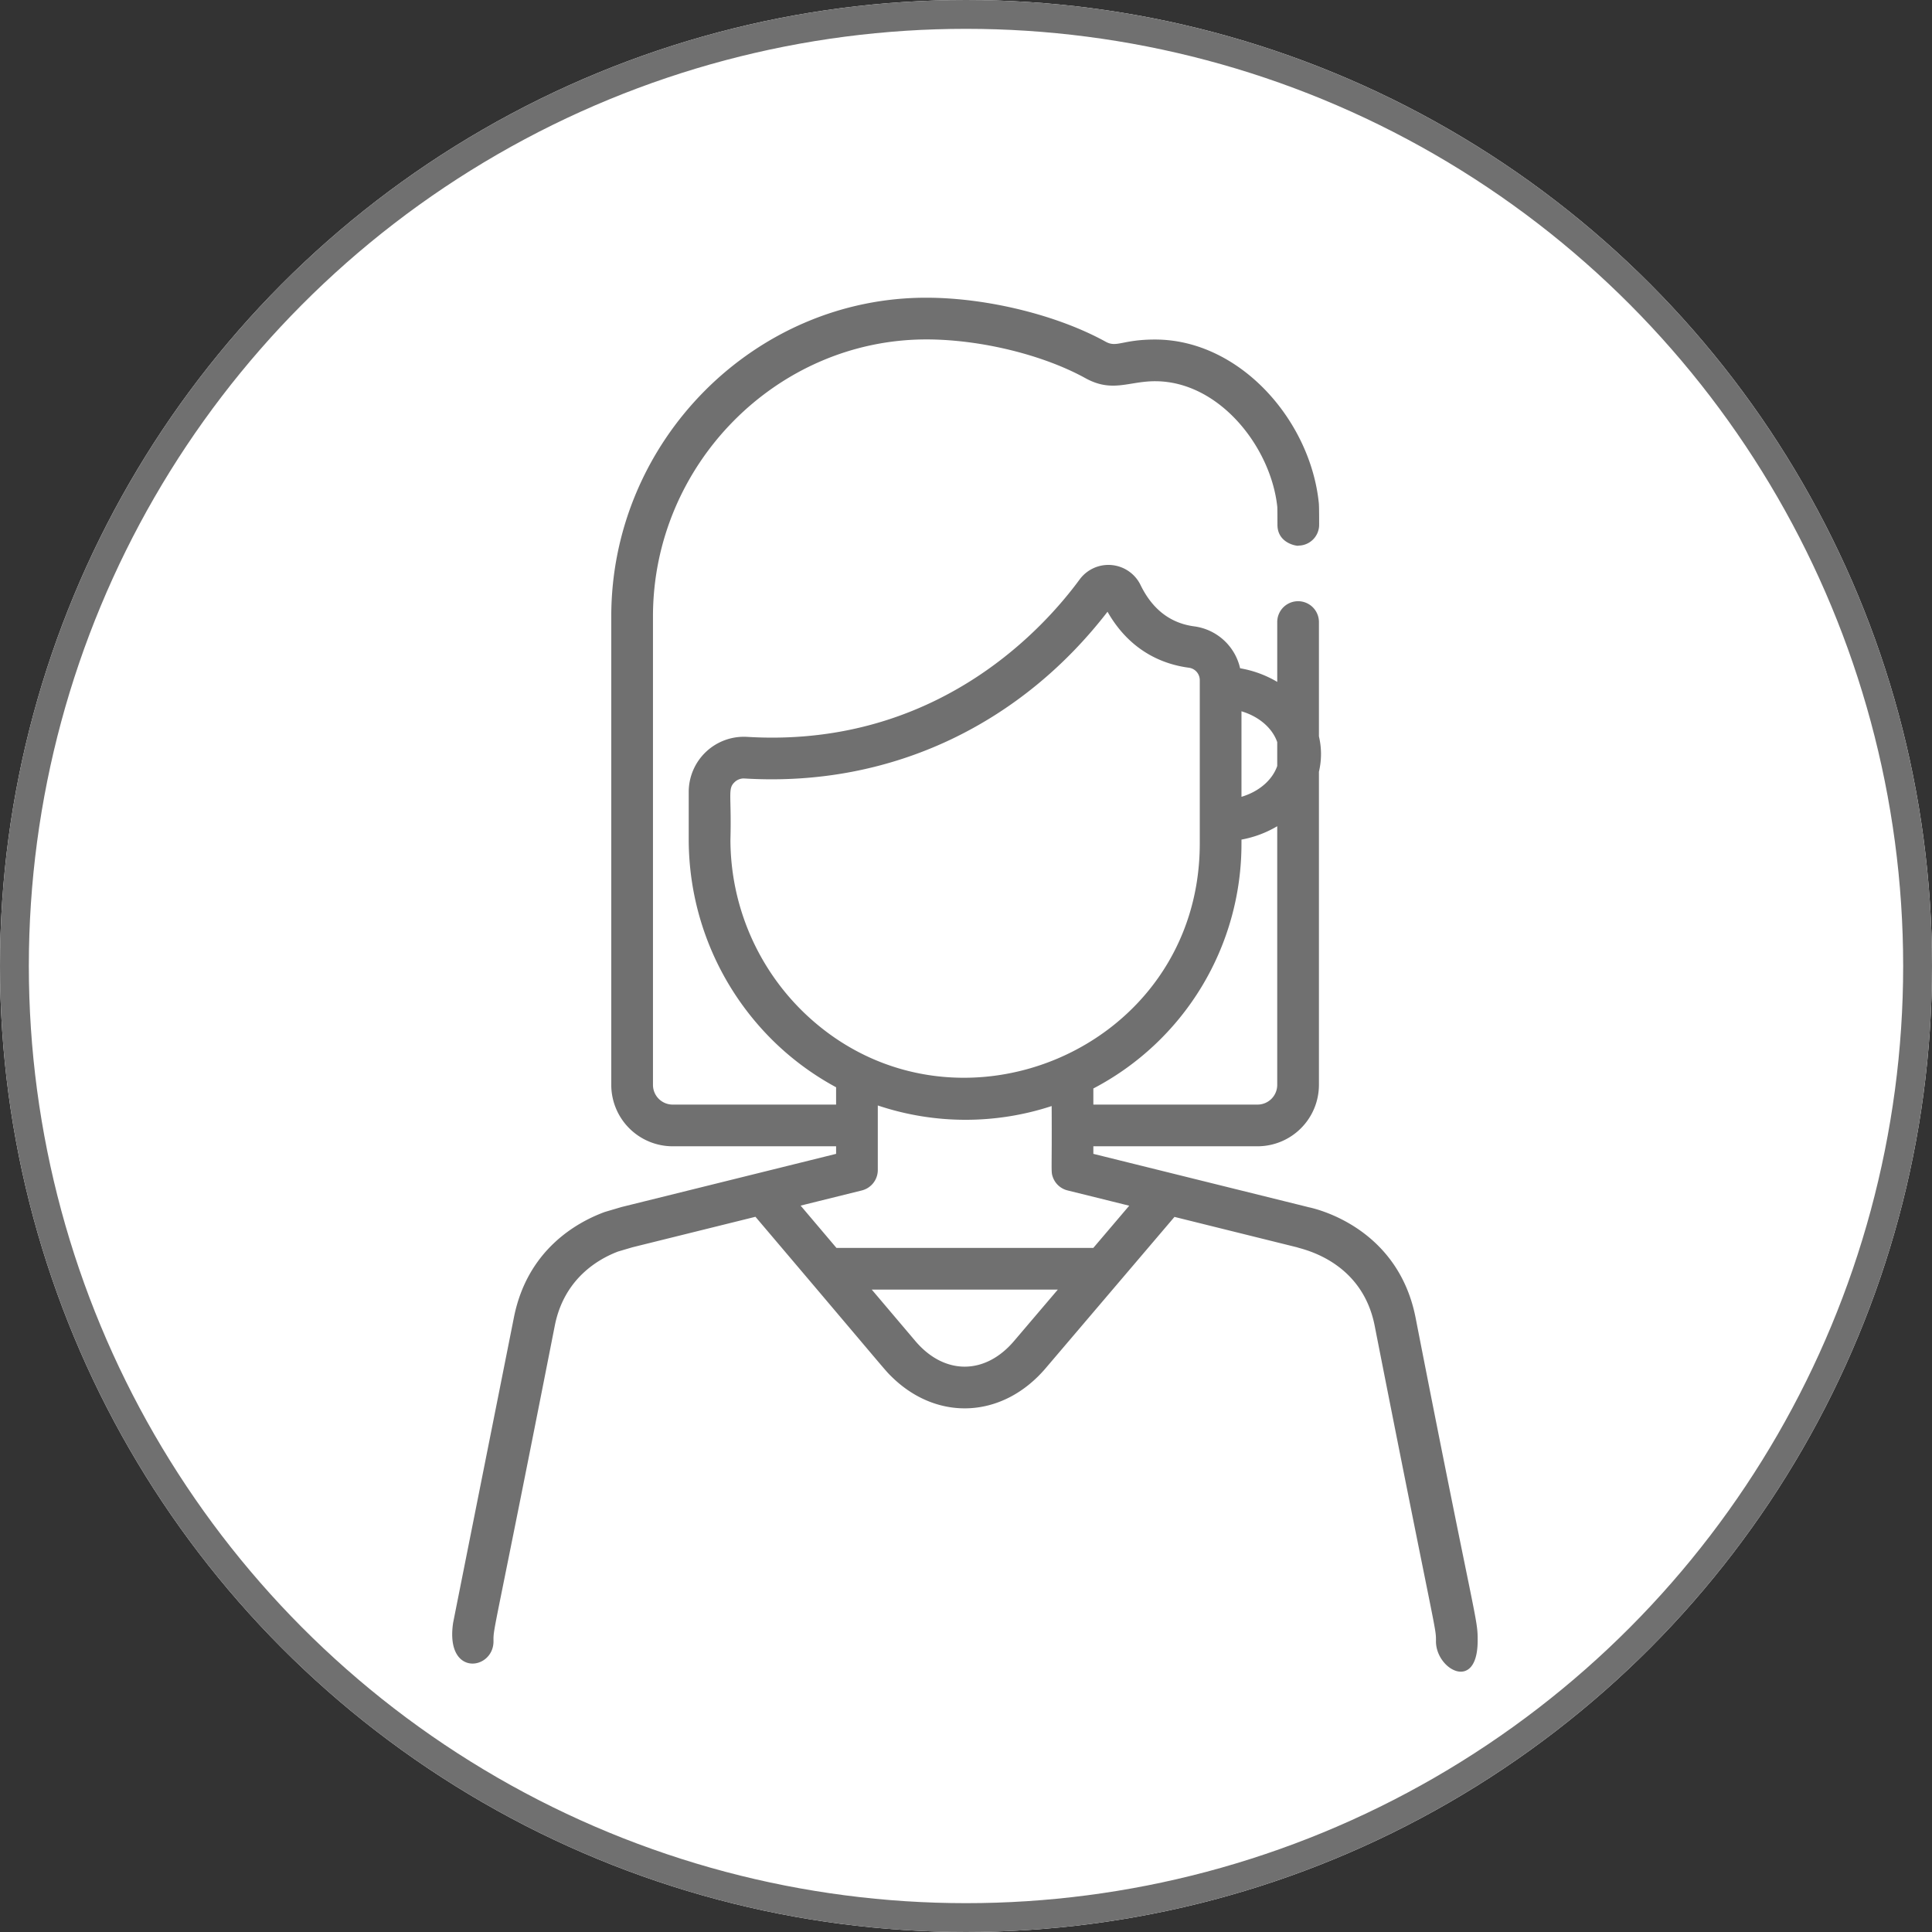
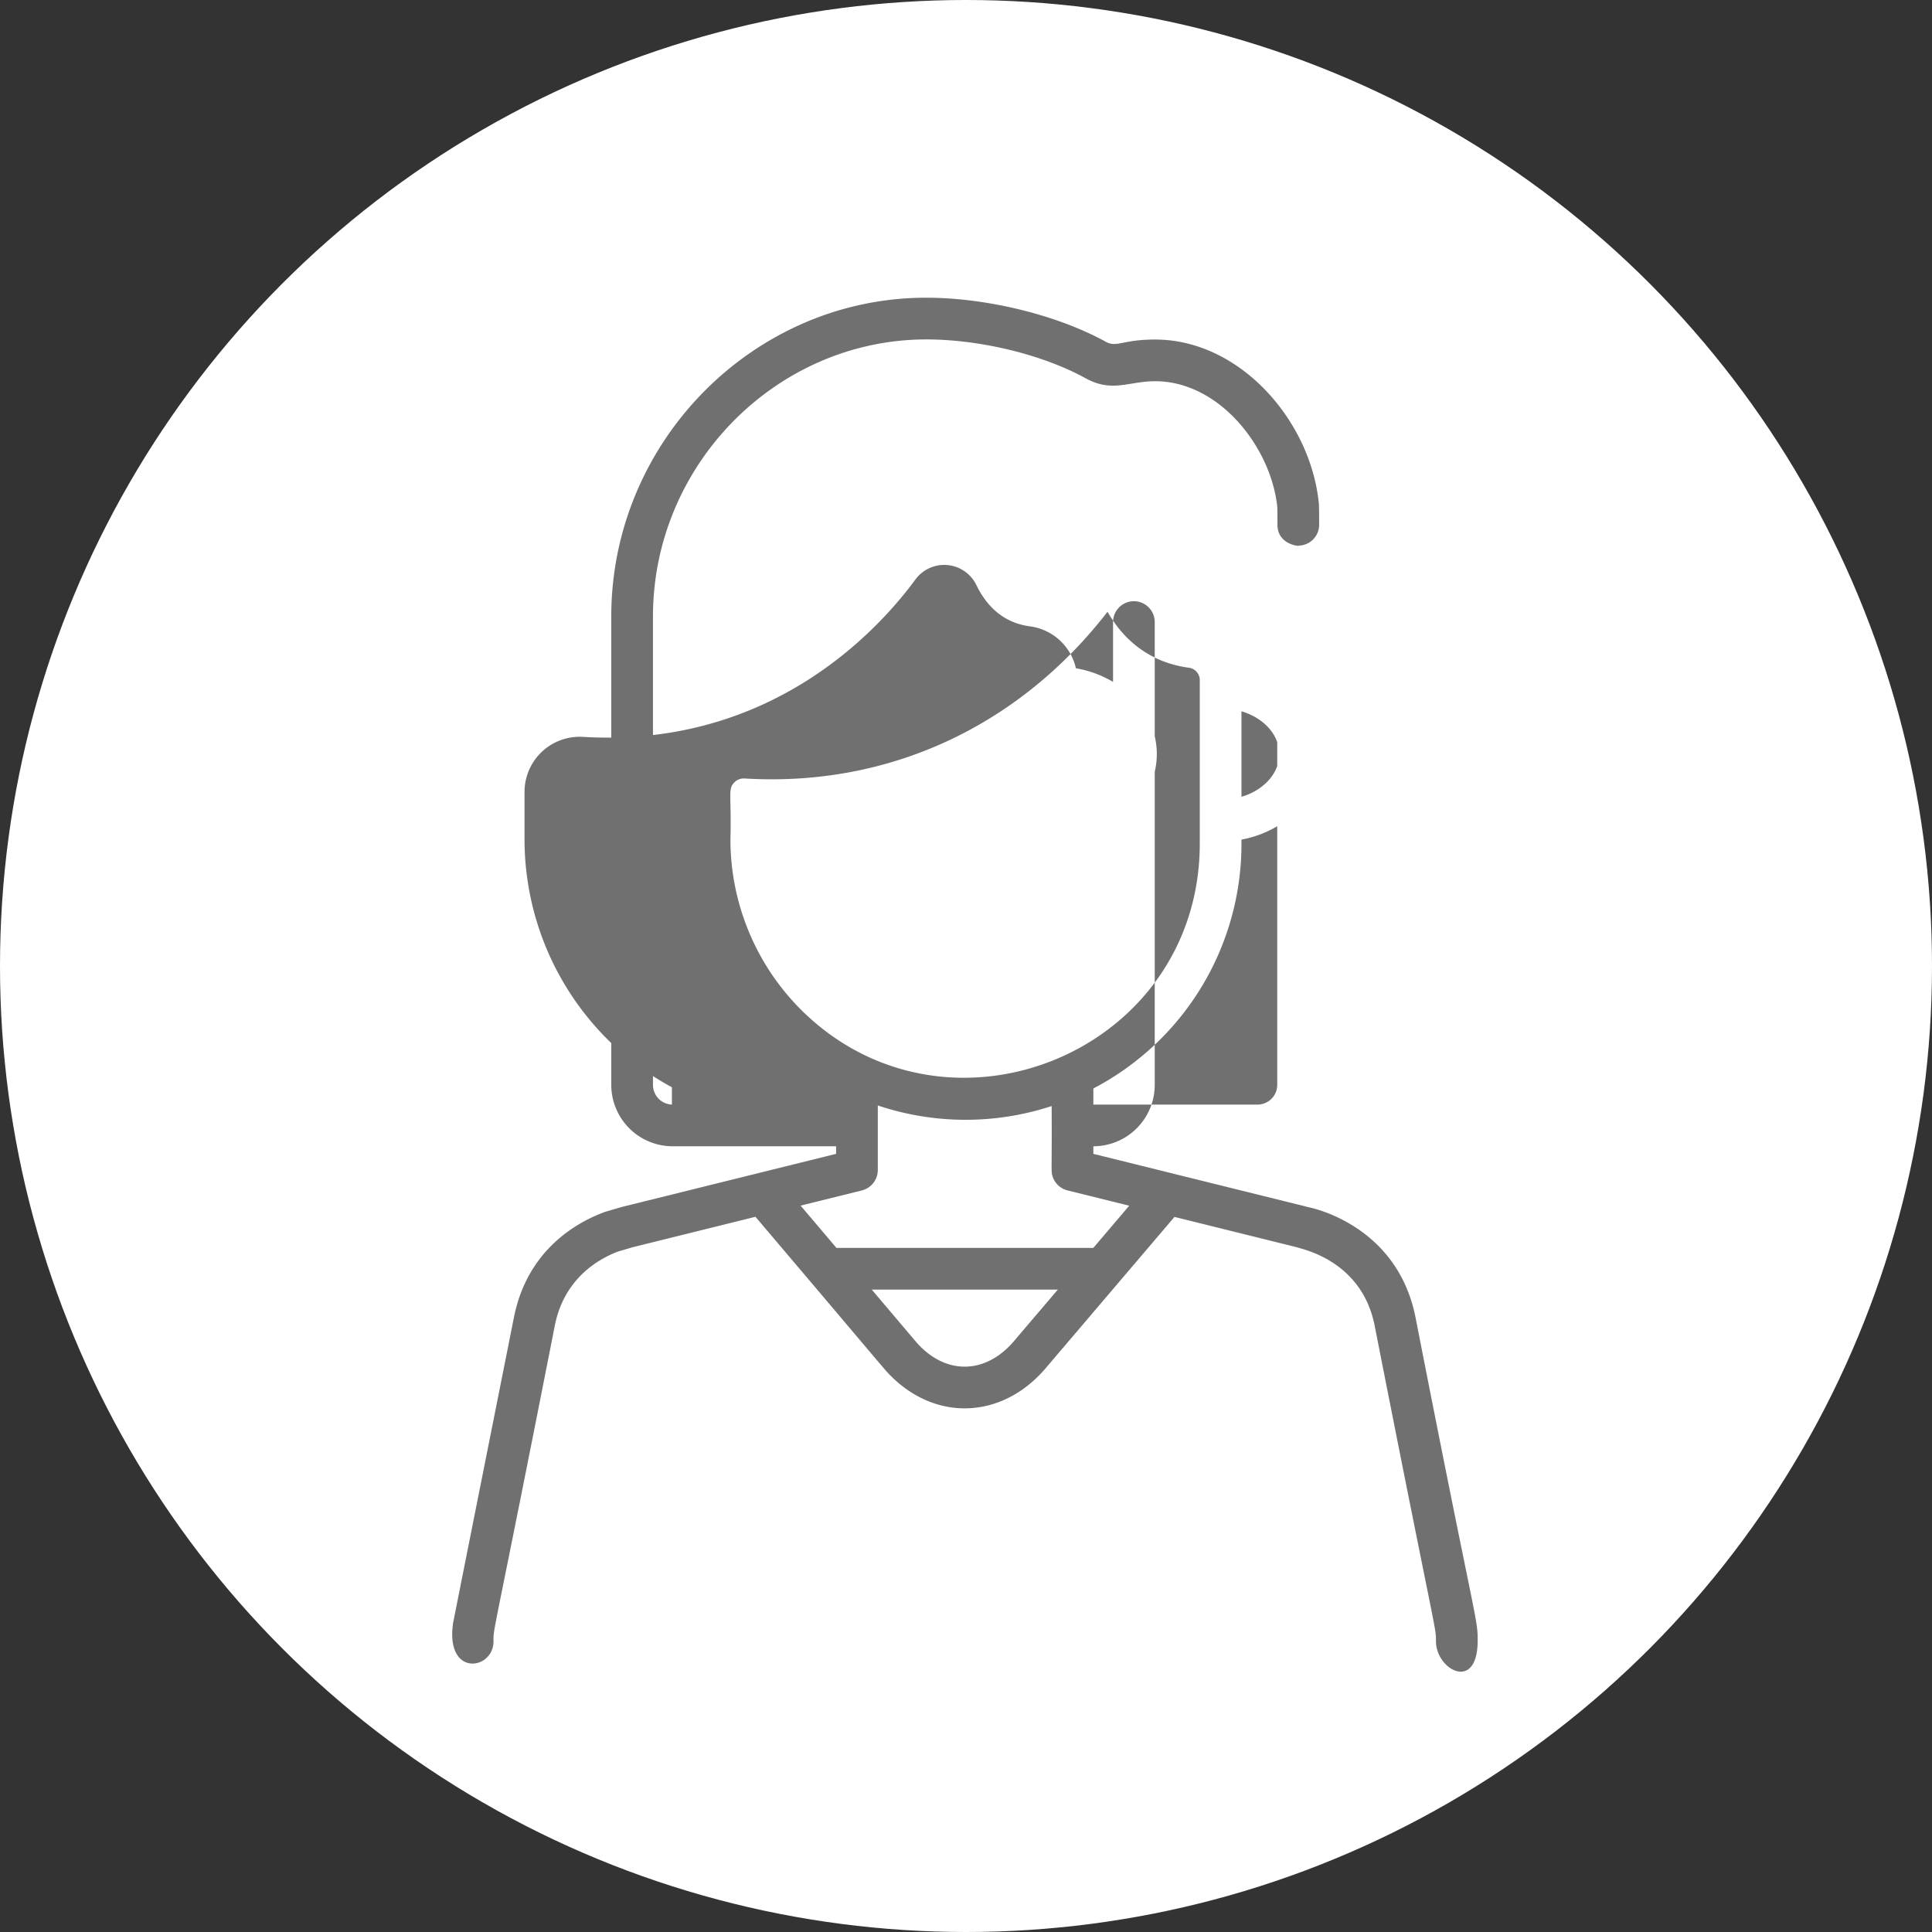
<svg xmlns="http://www.w3.org/2000/svg" width="670" height="670" viewBox="0 0 670 670">
  <rect x="0" y="0" width="670" height="670" fill="#333333" stroke="none" />
  <g id="user_female" transform="translate(1326 -129)">
    <g id="Ellipse_2" data-name="Ellipse 2" transform="translate(-1326 129)" fill="#fff" stroke="#707070" stroke-width="10">
      <circle cx="335" cy="335" r="335" stroke="none" />
-       <circle cx="335" cy="335" r="330" fill="none" />
    </g>
    <g id="woman" transform="translate(-1240.779 224.247)">
      <g id="Group_1" data-name="Group 1" transform="translate(71.445 0.001)">
-         <path id="Path_1" data-name="Path 1" d="M405.661,353.557c-6.505-32.584-37.072-38.13-37.168-38.174h0c-.329-.1,2.8.689-74.547-18.484v-2.625h56.941a21.31,21.31,0,0,0,21.285-21.285v-108.6a26.6,26.6,0,0,0,0-12.282V112.478a7.23,7.23,0,0,0-14.46,0v20.749a37.54,37.54,0,0,0-12.874-4.721,18.857,18.857,0,0,0-15.89-14.533c-8.272-1.087-14.541-5.91-18.633-14.332a12.393,12.393,0,0,0-21.131-1.933c-12.428,16.914-46.978,54.851-106.64,54.849-4.539,0-7.617-.215-8.688-.263a19.121,19.121,0,0,0-20.233,19.085v16.612a98.069,98.069,0,0,0,30.219,70.622,96.826,96.826,0,0,0,20.887,15.194v6.009H148.049a6.834,6.834,0,0,1-6.826-6.825V110.53c0-52.669,42.944-96.069,94.818-96.069l.5,0c18.585.1,40.044,5.378,54.667,13.445,9.268,5.115,14.992,1.05,24.144,1.05,22.338,0,40.239,22.969,42.385,43.628.014.3.045,1.514.049,6.156,0,6.979,7.887,7.515,7.236,7.224a7.23,7.23,0,0,0,7.224-7.236c0-1.284.01-6.318-.111-7.486C369.23,42.485,344.7,14.5,315.355,14.5c-11.461,0-13.247,2.905-17.159.75C281.615,6.1,257.444.115,236.621,0,176.6-.386,126.762,49.618,126.762,110.529V272.99a21.31,21.31,0,0,0,21.286,21.285H204.73V296.9l-74.255,18.4c-.1.024-.195.052-.292.08l-5.425,1.6c-.163.048-.323.1-.482.16-9.681,3.613-26.616,13.146-31.262,36.417C71.008,464.1,71.935,459.38,71.882,459.759c-2.651,18.748,14.13,16.193,14.038,6.1-.04-4.922-.234-.124,21.276-109.475,3.238-16.215,15.012-22.988,21.911-25.611l5.014-1.479,42.642-10.569c47.435,55.882,44.627,52.921,47.368,55.595,15.833,15.444,38.424,14.354,53.293-3.108l44.652-52.447L364.553,329.3c1.229.565,22.375,4.284,26.927,27.088,21.325,108.4,21.317,104.533,21.277,109.472-.073,9.882,14.3,17.818,14.461.116C427.279,457.706,426.786,461.656,405.661,353.557ZM345.31,143.422c6.038,1.8,10.694,5.775,12.4,10.688v8.284c-1.708,4.915-6.364,8.894-12.4,10.688Zm0,45.829v-1.335a37.457,37.457,0,0,0,12.4-4.637V272.99a6.832,6.832,0,0,1-6.825,6.824H293.945v-5.588A95.715,95.715,0,0,0,345.31,189.251Zm-151.483,58.9a83.546,83.546,0,0,1-25.742-60.162c.43-15.742-1.042-17.65,1.47-20.015a4.562,4.562,0,0,1,3.432-1.248c51.841,3.121,96.43-19.669,125.869-57.827,7.938,13.938,19.578,18.277,28.209,19.412a4.346,4.346,0,0,1,3.785,4.284v56.656C330.85,261.191,244.726,296.731,193.828,248.152ZM266.41,361.841c-10.073,11.834-24.175,11.8-34.224-.06L217.1,343.976h64.52Zm27.523-32.326H204.85l-12.425-14.666,21.277-5.274a7.31,7.31,0,0,0,5.49-7.089V280.117a95.766,95.766,0,0,0,60.292.206c.136,23.109-.31,22.58.4,24.618a7.231,7.231,0,0,0,5.086,4.631l21.416,5.308Z" transform="translate(-71.445 7.999)" fill="#707070" />
+         <path id="Path_1" data-name="Path 1" d="M405.661,353.557c-6.505-32.584-37.072-38.13-37.168-38.174h0c-.329-.1,2.8.689-74.547-18.484v-2.625a21.31,21.31,0,0,0,21.285-21.285v-108.6a26.6,26.6,0,0,0,0-12.282V112.478a7.23,7.23,0,0,0-14.46,0v20.749a37.54,37.54,0,0,0-12.874-4.721,18.857,18.857,0,0,0-15.89-14.533c-8.272-1.087-14.541-5.91-18.633-14.332a12.393,12.393,0,0,0-21.131-1.933c-12.428,16.914-46.978,54.851-106.64,54.849-4.539,0-7.617-.215-8.688-.263a19.121,19.121,0,0,0-20.233,19.085v16.612a98.069,98.069,0,0,0,30.219,70.622,96.826,96.826,0,0,0,20.887,15.194v6.009H148.049a6.834,6.834,0,0,1-6.826-6.825V110.53c0-52.669,42.944-96.069,94.818-96.069l.5,0c18.585.1,40.044,5.378,54.667,13.445,9.268,5.115,14.992,1.05,24.144,1.05,22.338,0,40.239,22.969,42.385,43.628.014.3.045,1.514.049,6.156,0,6.979,7.887,7.515,7.236,7.224a7.23,7.23,0,0,0,7.224-7.236c0-1.284.01-6.318-.111-7.486C369.23,42.485,344.7,14.5,315.355,14.5c-11.461,0-13.247,2.905-17.159.75C281.615,6.1,257.444.115,236.621,0,176.6-.386,126.762,49.618,126.762,110.529V272.99a21.31,21.31,0,0,0,21.286,21.285H204.73V296.9l-74.255,18.4c-.1.024-.195.052-.292.08l-5.425,1.6c-.163.048-.323.1-.482.16-9.681,3.613-26.616,13.146-31.262,36.417C71.008,464.1,71.935,459.38,71.882,459.759c-2.651,18.748,14.13,16.193,14.038,6.1-.04-4.922-.234-.124,21.276-109.475,3.238-16.215,15.012-22.988,21.911-25.611l5.014-1.479,42.642-10.569c47.435,55.882,44.627,52.921,47.368,55.595,15.833,15.444,38.424,14.354,53.293-3.108l44.652-52.447L364.553,329.3c1.229.565,22.375,4.284,26.927,27.088,21.325,108.4,21.317,104.533,21.277,109.472-.073,9.882,14.3,17.818,14.461.116C427.279,457.706,426.786,461.656,405.661,353.557ZM345.31,143.422c6.038,1.8,10.694,5.775,12.4,10.688v8.284c-1.708,4.915-6.364,8.894-12.4,10.688Zm0,45.829v-1.335a37.457,37.457,0,0,0,12.4-4.637V272.99a6.832,6.832,0,0,1-6.825,6.824H293.945v-5.588A95.715,95.715,0,0,0,345.31,189.251Zm-151.483,58.9a83.546,83.546,0,0,1-25.742-60.162c.43-15.742-1.042-17.65,1.47-20.015a4.562,4.562,0,0,1,3.432-1.248c51.841,3.121,96.43-19.669,125.869-57.827,7.938,13.938,19.578,18.277,28.209,19.412a4.346,4.346,0,0,1,3.785,4.284v56.656C330.85,261.191,244.726,296.731,193.828,248.152ZM266.41,361.841c-10.073,11.834-24.175,11.8-34.224-.06L217.1,343.976h64.52Zm27.523-32.326H204.85l-12.425-14.666,21.277-5.274a7.31,7.31,0,0,0,5.49-7.089V280.117a95.766,95.766,0,0,0,60.292.206c.136,23.109-.31,22.58.4,24.618a7.231,7.231,0,0,0,5.086,4.631l21.416,5.308Z" transform="translate(-71.445 7.999)" fill="#707070" />
      </g>
    </g>
  </g>
</svg>